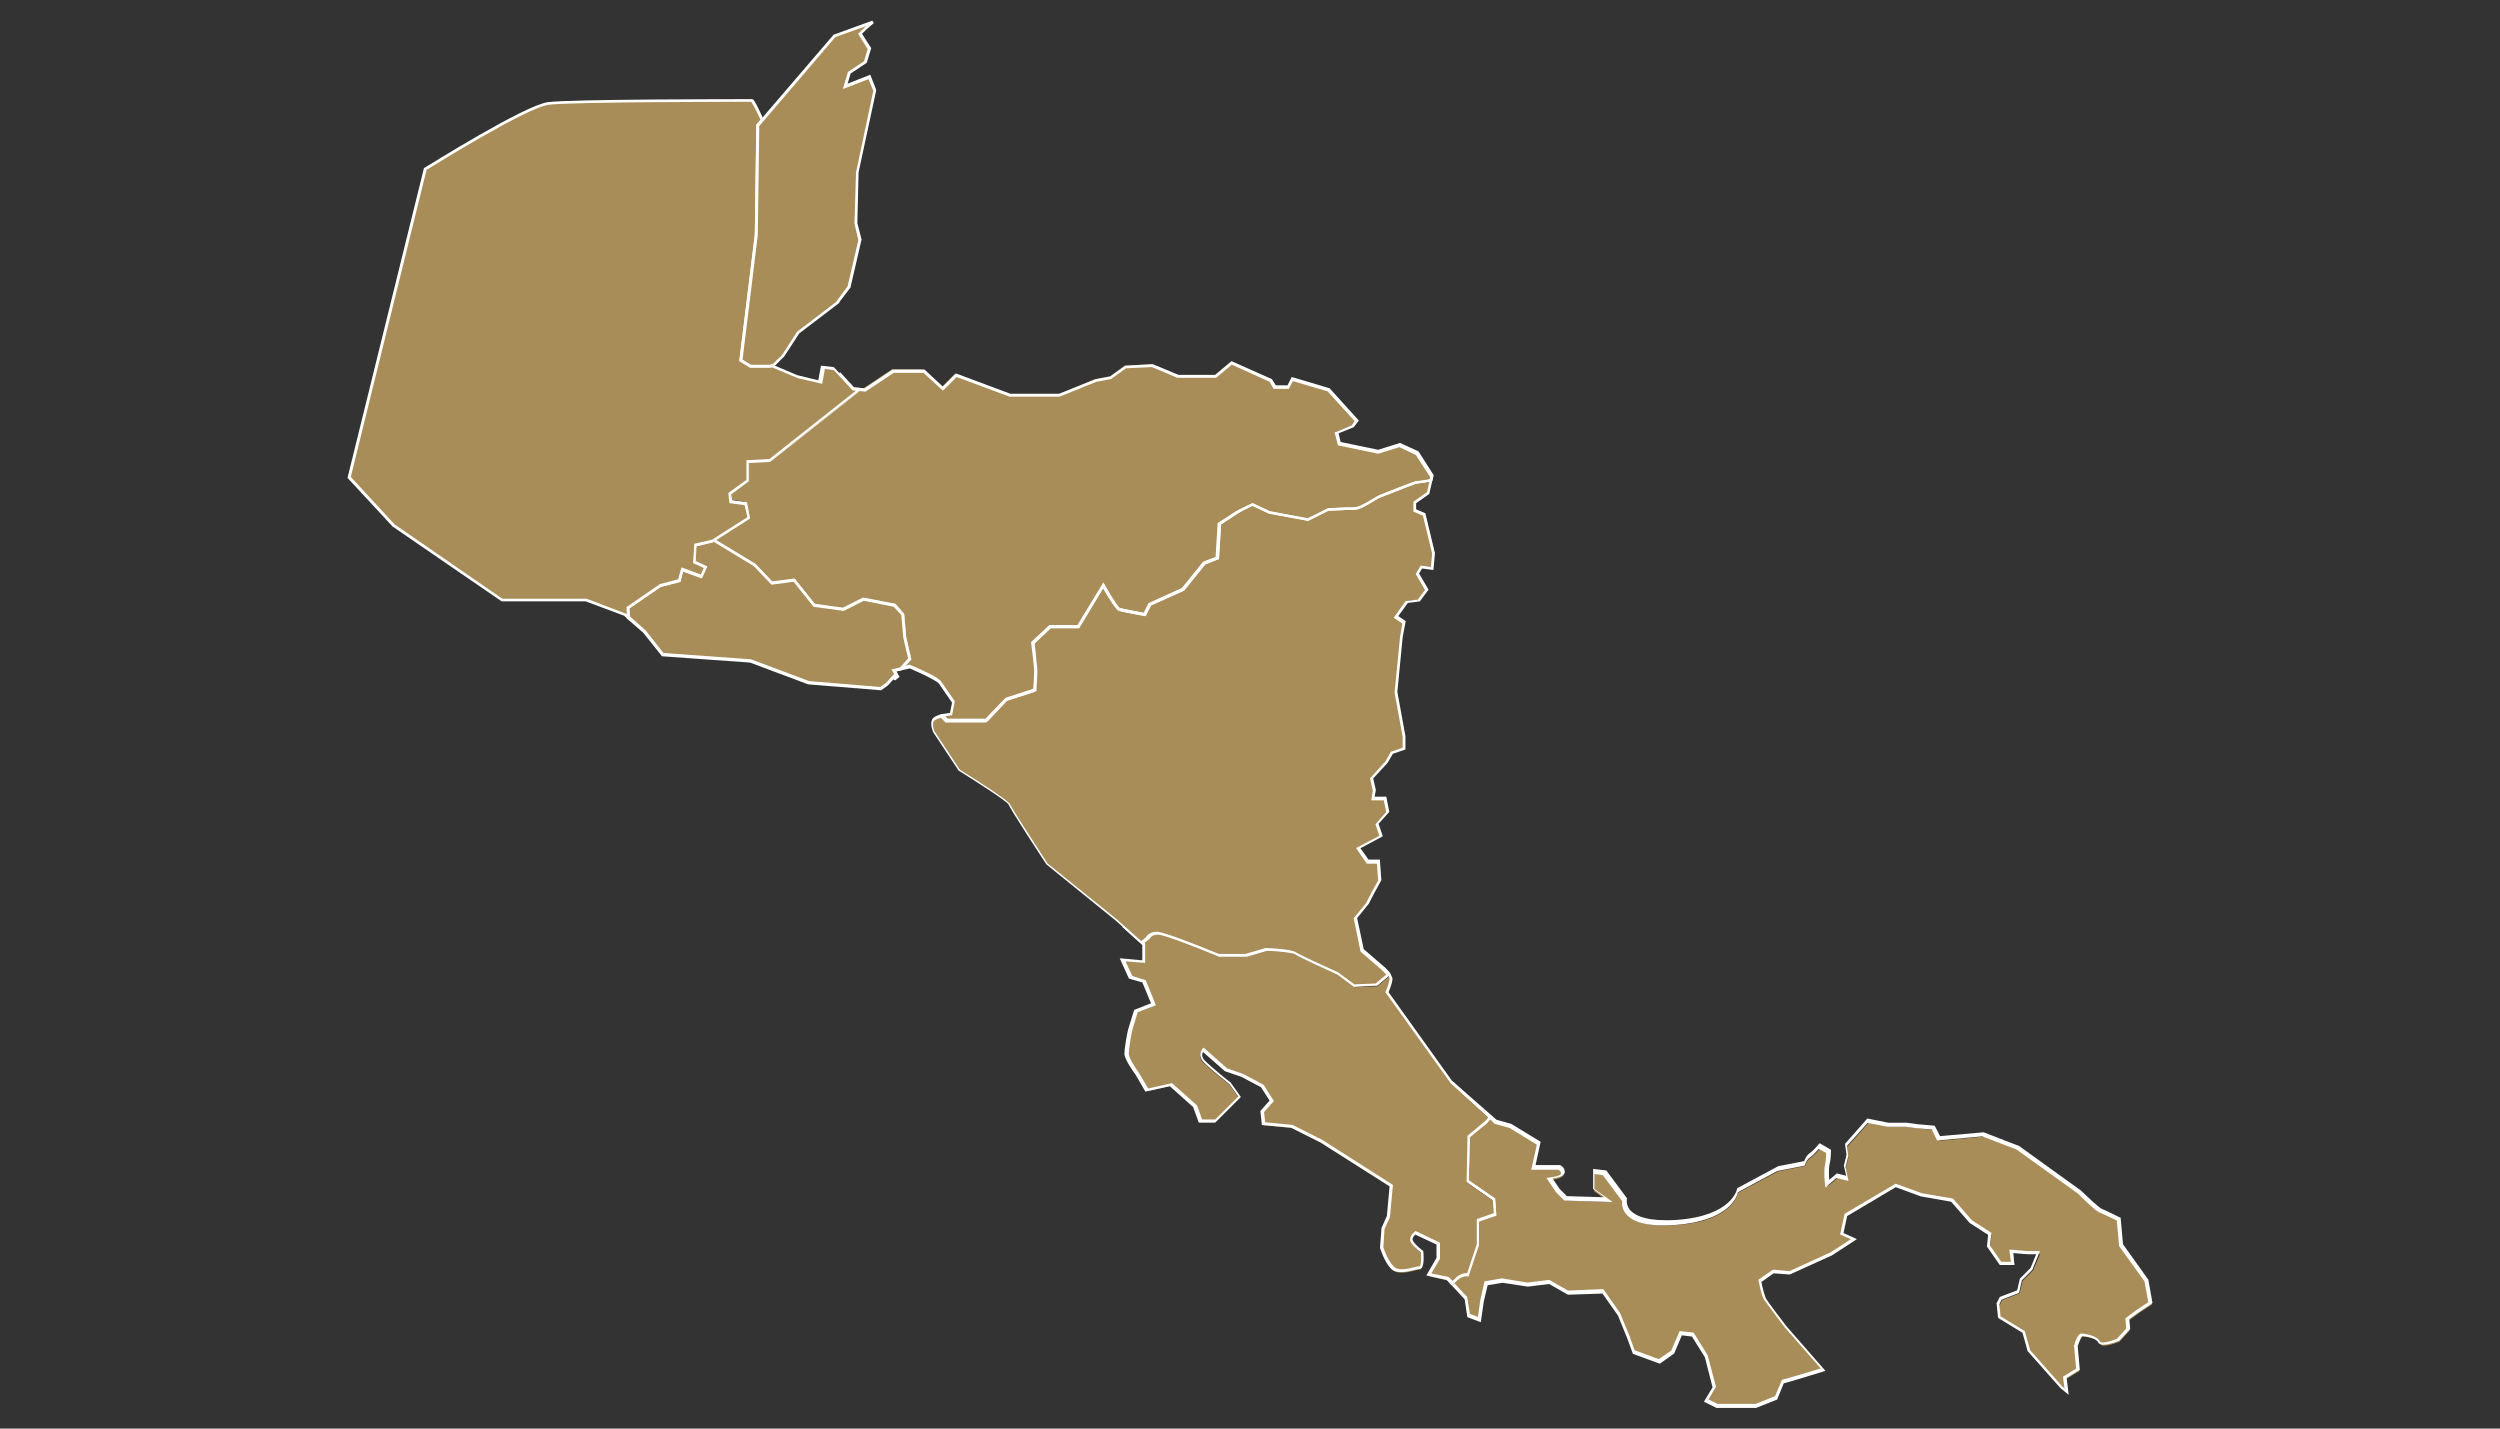
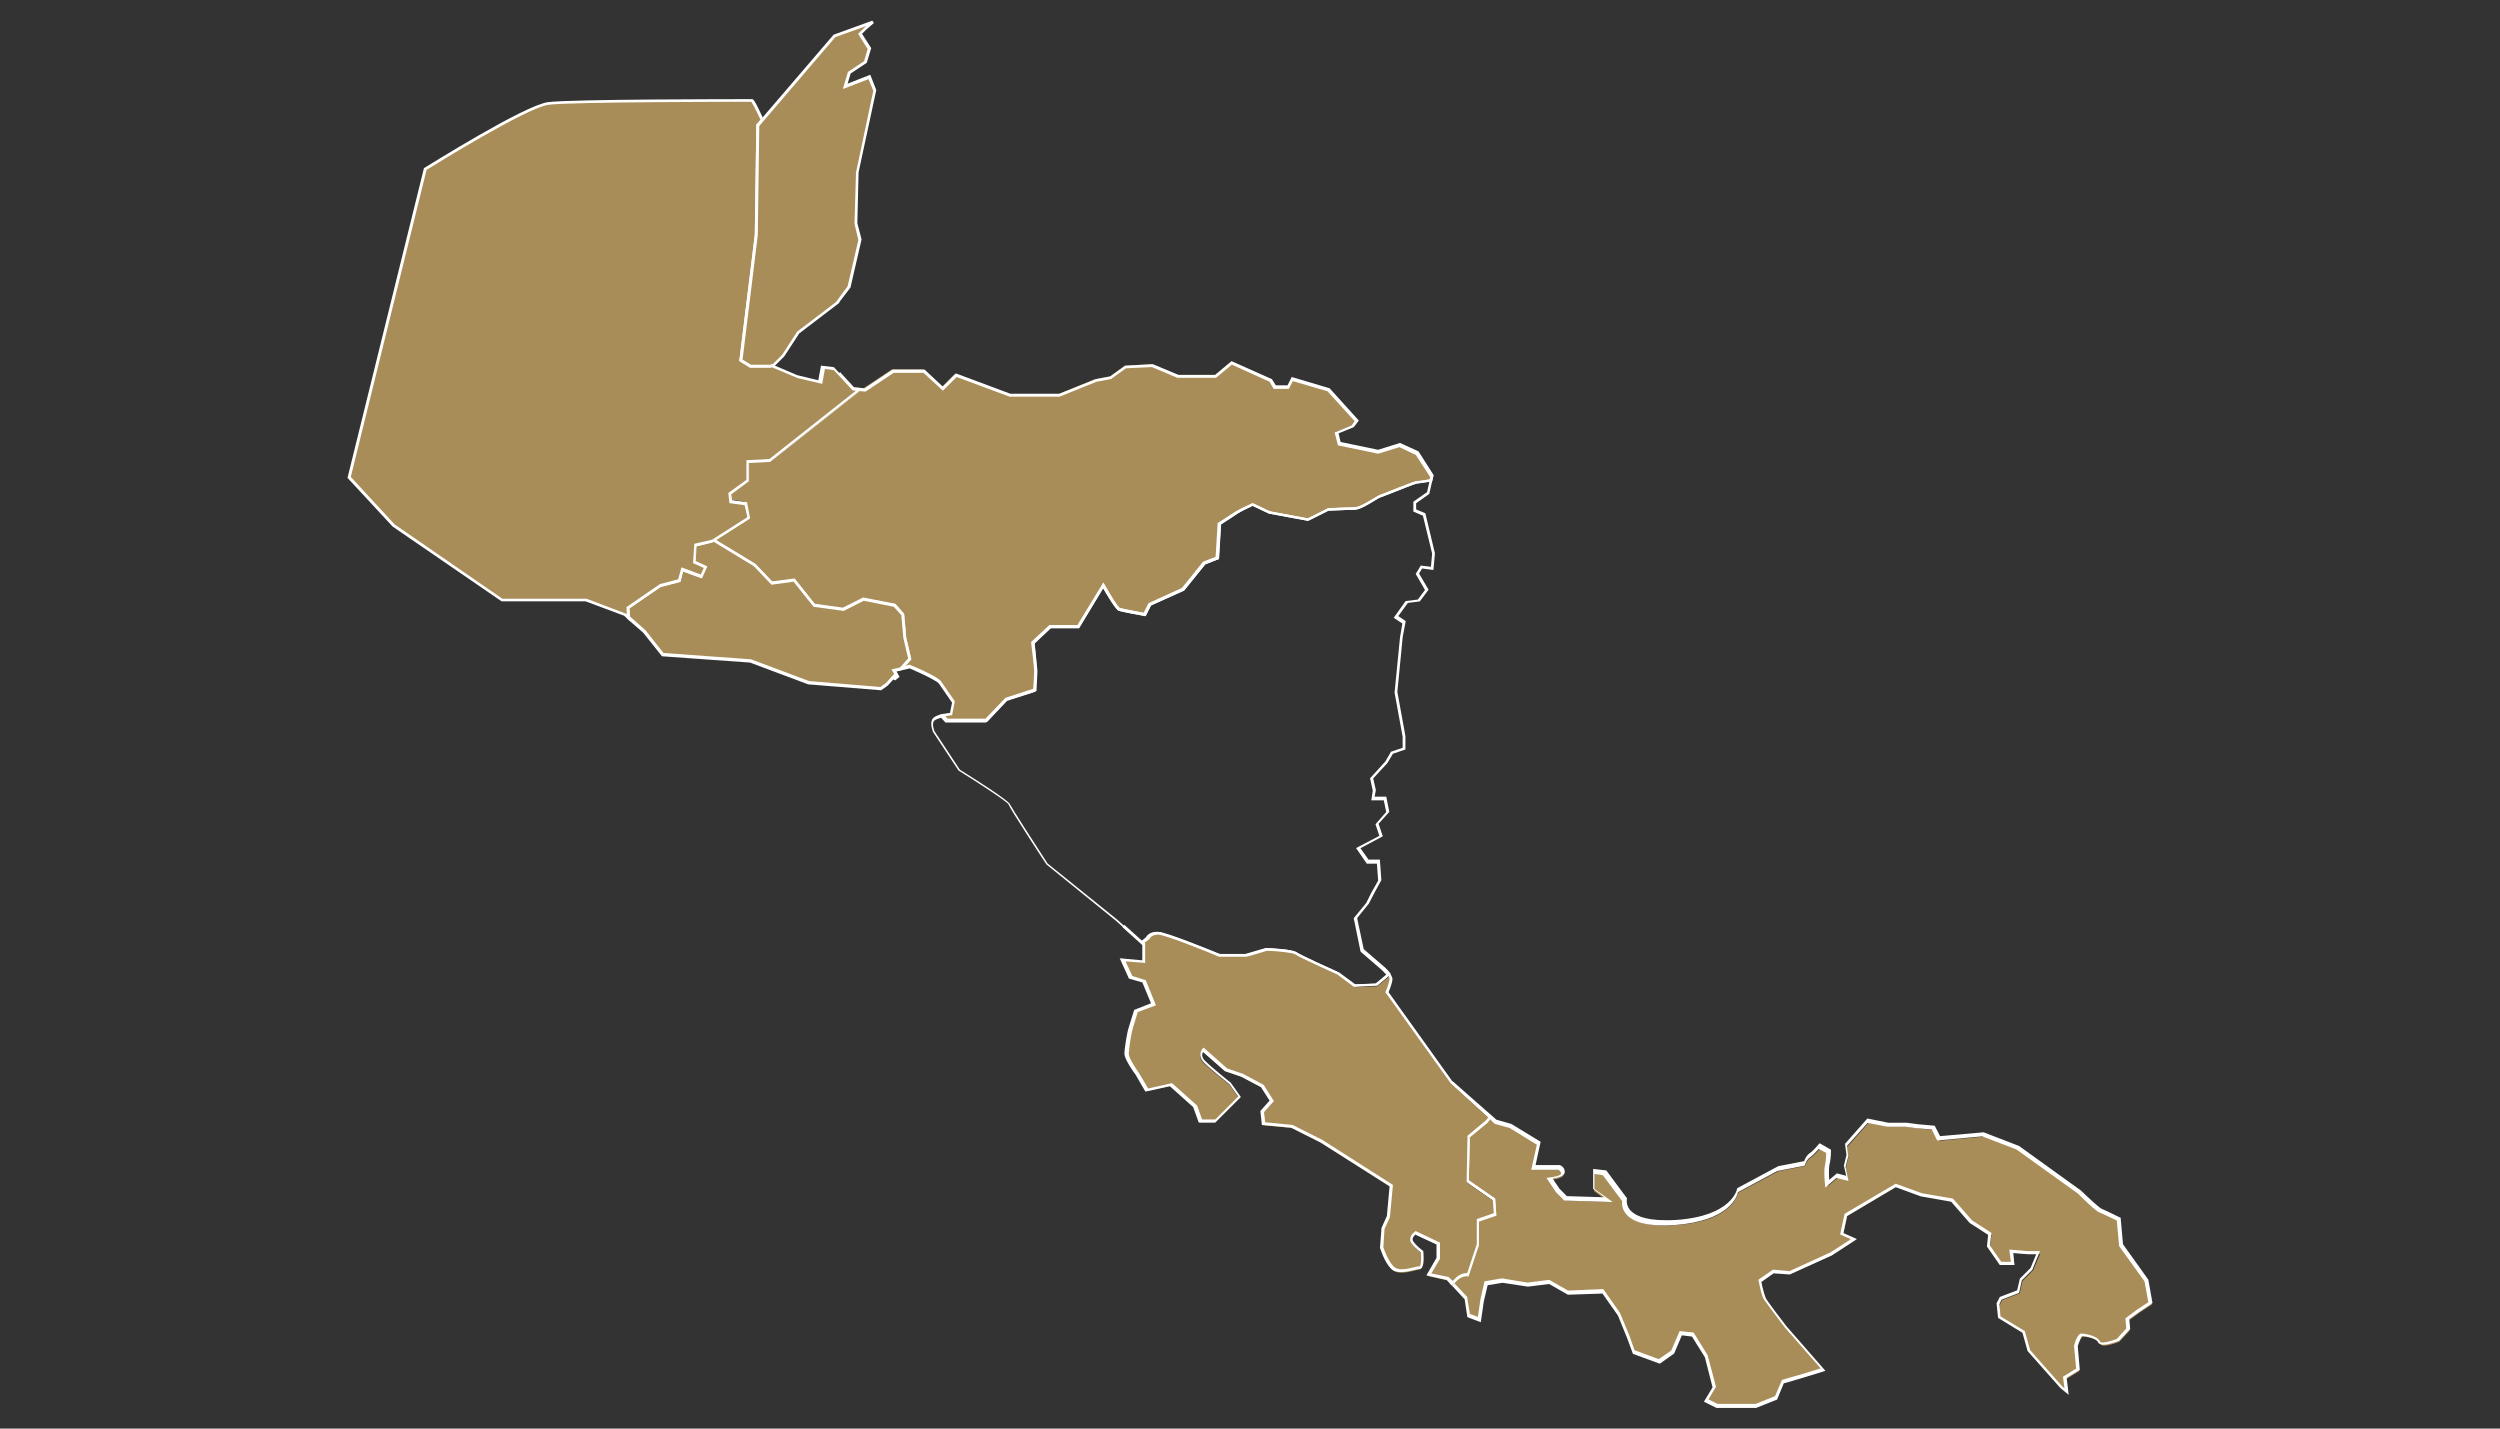
<svg xmlns="http://www.w3.org/2000/svg" id="Capa_1" xml:space="preserve" height="20px" viewBox="0 0 35 20" width="35px" version="1.1" y="0px" x="0px" enable-background="new 0 0 35 20">
  <rect x="0" y="0" width="35" height="20" fill="#333333" stroke="none" />
  <path d="m21.146 15.771l-0.209-0.058-0.623-0.564 0.539 0.493-0.046 0.059-0.255 0.212-0.012 0.623 0.367 0.255 0.013 0.212-0.238 0.084v0.338l-0.142 0.422s-0.101-0.013-0.184 0.083c-0.008 0.013-0.021 0.021-0.038 0.034l0.205 0.217 0.037 0.246 0.151 0.059 0.037-0.263 0.059-0.246 0.226-0.038 0.359 0.058 0.301-0.038 0.263 0.151 0.489-0.021 0.226 0.321 0.133 0.322 0.075 0.209 0.359 0.133 0.188-0.133 0.113-0.263 0.171 0.021 0.188 0.301 0.113 0.434-0.113 0.188 0.151 0.075h0.547l0.284-0.112 0.096-0.226s0.397-0.113 0.564-0.171l-0.526-0.602s-0.247-0.322-0.284-0.376c-0.038-0.059-0.076-0.263-0.076-0.263l0.188-0.134 0.226 0.021 0.584-0.264 0.322-0.208-0.171-0.076 0.059-0.263 0.698-0.414 0.359 0.134 0.435 0.075 0.263 0.301 0.263 0.171-0.021 0.171 0.171 0.247h0.171l-0.017-0.171 0.226 0.021h0.15l-0.096 0.226-0.15 0.15-0.037 0.171-0.247 0.096-0.037 0.075 0.016 0.188 0.338 0.209 0.075 0.263 0.452 0.509 0.079 0.062-0.025-0.2 0.184-0.113-0.029-0.326s0.042-0.155 0.083-0.155 0.213 0.029 0.238 0.101c0.025 0.071 0.268-0.03 0.268-0.03l0.142-0.154-0.012-0.142 0.154-0.113 0.171-0.112-0.059-0.309-0.351-0.493-0.033-0.363c-0.109-0.055-0.217-0.104-0.247-0.113-0.059-0.021-0.301-0.263-0.301-0.263l-0.865-0.623-0.489-0.188-0.623 0.059-0.075-0.151-0.226-0.021-0.15-0.021h-0.263l-0.284-0.059-0.301 0.339 0.017 0.15-0.038 0.15 0.038 0.171-0.15-0.038-0.134 0.113s-0.017-0.188 0-0.263 0.021-0.188 0.021-0.188l-0.134-0.075s-0.075 0.096-0.134 0.133c-0.058 0.038-0.075 0.113-0.075 0.113l-0.376 0.075-0.564 0.301s-0.058 0.397-0.864 0.451c-0.811 0.059-0.715-0.322-0.715-0.322l-0.284-0.376-0.15-0.021v0.247l0.209 0.15-0.602-0.021-0.113-0.113-0.112-0.171s0.188-0.021 0.188-0.075c0-0.055-0.058-0.076-0.058-0.076h-0.359l0.075-0.338-0.4-0.263z" fill="#A98D59" />
  <path d="m20.665 17.422l-0.134 0.405c-0.034 0-0.113 0.008-0.184 0.092-0.009 0.008-0.017 0.017-0.034 0.029l-0.021 0.012 0.213 0.23 0.038 0.25 0.188 0.071 0.042-0.289 0.054-0.229 0.209-0.034 0.355 0.054 0.297-0.037 0.263 0.15 0.484-0.016 0.217 0.309 0.129 0.318 0.08 0.217 0.376 0.138 0.201-0.142 0.108-0.255 0.142 0.017 0.18 0.289 0.108 0.422-0.121 0.201 0.176 0.087h0.556l0.292-0.117 0.092-0.226c0.062-0.016 0.401-0.117 0.556-0.167l0.029-0.009-0.547-0.626c-0.004-0.004-0.246-0.322-0.279-0.376-0.026-0.042-0.059-0.18-0.071-0.242l0.171-0.121 0.226 0.016 0.589-0.267 0.351-0.229-0.188-0.084 0.05-0.238 0.681-0.405 0.351 0.129 0.426 0.075 0.259 0.297 0.259 0.167-0.017 0.163 0.18 0.259h0.205l-0.017-0.167 0.201 0.016h0.121l-0.079 0.192-0.15 0.151-0.038 0.163-0.242 0.092-0.046 0.088 0.021 0.205 0.342 0.209 0.071 0.255 0.459 0.518 0.117 0.096-0.029-0.238 0.184-0.113-0.029-0.334c0.021-0.066 0.05-0.133 0.062-0.138 0.046 0 0.197 0.029 0.221 0.083 0.009 0.025 0.038 0.038 0.08 0.038 0.083 0 0.213-0.054 0.217-0.054l0.155-0.167-0.013-0.138 0.146-0.104 0.179-0.121-0.058-0.326-0.355-0.497-0.033-0.372-0.013-0.004c-0.142-0.071-0.225-0.109-0.246-0.117-0.038-0.012-0.201-0.167-0.297-0.259l-0.865-0.623-0.497-0.192-0.61 0.054-0.075-0.146-0.238-0.021-0.154-0.021h-0.259l-0.292-0.059-0.313 0.355 0.021 0.155-0.037 0.15 0.033 0.142-0.13-0.034-0.108 0.092c-0.004-0.058-0.008-0.167 0.004-0.217 0.021-0.076 0.021-0.188 0.021-0.192v-0.013l-0.159-0.092-0.012 0.013s-0.075 0.092-0.125 0.125c-0.05 0.034-0.071 0.088-0.079 0.113l-0.364 0.071-0.568 0.305-0.008 0.004v0.008c0 0.004-0.067 0.38-0.848 0.435-0.055 0.004-0.109 0.004-0.155 0.004-0.313 0-0.443-0.08-0.498-0.146-0.058-0.075-0.042-0.15-0.042-0.15l0.004-0.008-0.292-0.393-0.184-0.021v0.28l0.159 0.117-0.527-0.016-0.104-0.105-0.096-0.142c0.067-0.009 0.171-0.033 0.171-0.092 0-0.071-0.067-0.096-0.071-0.096h-0.338l0.071-0.326-0.41-0.25-0.209-0.059-0.614-0.539-0.029 0.03 0.526 0.476-0.034 0.042-0.259 0.217-0.013 0.644 0.368 0.255 0.012 0.184-0.238 0.083v0.355h-0.004zm0.042-0.321l0.242-0.084-0.017-0.238-0.368-0.255 0.013-0.602 0.246-0.205 0.038-0.046 0.066 0.063 0.209 0.058 0.38 0.234-0.079 0.351h0.38c0.008 0.004 0.038 0.021 0.038 0.055 0 0.021-0.084 0.046-0.171 0.054l-0.034 0.004 0.134 0.201 0.117 0.117 0.677 0.021-0.255-0.184v-0.209l0.117 0.017 0.271 0.363c-0.004 0.025-0.008 0.104 0.05 0.175 0.101 0.13 0.334 0.184 0.689 0.159 0.752-0.055 0.869-0.393 0.881-0.459l0.552-0.297 0.384-0.075 0.004-0.013s0.017-0.067 0.067-0.101c0.046-0.029 0.1-0.096 0.125-0.121l0.104 0.058c0 0.029-0.004 0.113-0.017 0.171-0.021 0.08 0 0.263 0 0.271l0.004 0.042 0.155-0.134 0.171 0.042-0.042-0.196 0.038-0.15-0.017-0.146 0.288-0.321 0.276 0.054h0.259l0.15 0.021 0.213 0.016 0.075 0.155 0.631-0.058 0.48 0.184 0.861 0.618c0.042 0.042 0.25 0.25 0.309 0.268 0.017 0.004 0.067 0.029 0.234 0.108l0.033 0.359 0.355 0.493 0.054 0.292-0.158 0.104-0.163 0.122 0.012 0.142-0.133 0.146c-0.021 0.008-0.13 0.05-0.197 0.05-0.008 0-0.033 0-0.038-0.013-0.037-0.088-0.234-0.113-0.259-0.113-0.05 0-0.088 0.109-0.104 0.171v0.004l0.029 0.317-0.184 0.113 0.021 0.163-0.033-0.029-0.447-0.505-0.076-0.268-0.338-0.205-0.017-0.171 0.029-0.063 0.247-0.096 0.038-0.175 0.146-0.146 0.108-0.264h-0.179l-0.25-0.021 0.021 0.171h-0.134l-0.159-0.229 0.021-0.176-0.271-0.175-0.268-0.305-0.434-0.075-0.368-0.133-0.715 0.422-0.062 0.288 0.15 0.067-0.284 0.184-0.576 0.263-0.23-0.021-0.205 0.142 0.004 0.012c0.004 0.021 0.038 0.213 0.079 0.271 0.038 0.054 0.272 0.364 0.284 0.38l0.506 0.577c-0.18 0.058-0.53 0.159-0.535 0.159l-0.008 0.004-0.096 0.226-0.271 0.108h-0.535l-0.125-0.062 0.104-0.176-0.117-0.443-0.196-0.317-0.196-0.021-0.117 0.272-0.175 0.121-0.339-0.125-0.071-0.201-0.133-0.321-0.234-0.334-0.493 0.021-0.263-0.15-0.305 0.038-0.359-0.059-0.243 0.042-0.058 0.259-0.034 0.238-0.113-0.042-0.038-0.238-0.192-0.205c0.009-0.008 0.017-0.012 0.021-0.021 0.076-0.088 0.163-0.079 0.163-0.079l0.017 0.004 0.146-0.438 0.012-0.316z" fill="#fff" />
  <path d="m15.71 13.441l0.113 0.247 0.188 0.058 0.134 0.322-0.247 0.096s-0.054 0.188-0.075 0.246c-0.021 0.059-0.059 0.284-0.059 0.359s0.15 0.284 0.15 0.284l0.134 0.226 0.338-0.075 0.338 0.301 0.075 0.208h0.209l0.338-0.338-0.134-0.188s-0.263-0.209-0.359-0.301c-0.096-0.096-0.021-0.171-0.021-0.171l0.322 0.284 0.226 0.075 0.284 0.15 0.134 0.209-0.134 0.15 0.021 0.171 0.397 0.037 0.414 0.209 0.978 0.623-0.038 0.435-0.075 0.171-0.017 0.263s0.058 0.188 0.15 0.284c0.096 0.096 0.321 0 0.376 0 0.054 0 0.038-0.226 0.038-0.226s-0.15-0.113-0.15-0.171 0.058-0.096 0.058-0.096l0.322 0.151v0.208l-0.133 0.226 0.263 0.059 0.063 0.067c0.017-0.013 0.029-0.021 0.038-0.034 0.083-0.1 0.184-0.083 0.184-0.083l0.142-0.422v-0.338l0.238-0.083-0.013-0.213-0.368-0.254 0.013-0.623 0.255-0.213 0.046-0.059-0.539-0.493-0.903-1.262s0.059-0.134 0.059-0.188-0.113-0.15-0.113-0.15 0.05 0.042 0.083 0.088l-0.171 0.142-0.121 0.004-0.188 0.008-0.226-0.171s-0.535-0.238-0.593-0.284c-0.059-0.046-0.409-0.059-0.409-0.059l-0.284 0.083h-0.38s-0.748-0.309-0.86-0.309-0.142 0.071-0.142 0.071l-0.083 0.063-0.268-0.242 0.288 0.259v0.247l-0.306-0.038z" fill="#A98D59" />
  <path d="m15.676 13.416l0.129 0.284 0.188 0.054 0.121 0.292-0.234 0.092-0.004 0.008s-0.059 0.188-0.075 0.243c-0.021 0.059-0.059 0.288-0.059 0.363 0 0.08 0.138 0.272 0.155 0.292l0.138 0.238 0.343-0.075 0.326 0.292 0.079 0.218h0.23l0.359-0.359-0.142-0.201-0.004-0.004c-0.004 0-0.263-0.209-0.355-0.301-0.055-0.054-0.042-0.1-0.029-0.125l0.305 0.268 0.23 0.079 0.276 0.146 0.121 0.188-0.129 0.146 0.021 0.196 0.41 0.038 0.409 0.205 0.969 0.614-0.038 0.417-0.075 0.167-0.021 0.276v0.004c0.004 0.008 0.059 0.196 0.155 0.292 0.034 0.034 0.08 0.046 0.142 0.046s0.134-0.017 0.184-0.029c0.029-0.009 0.054-0.013 0.067-0.013 0.012 0 0.021-0.004 0.033-0.012 0.042-0.046 0.029-0.205 0.025-0.234v-0.008l-0.008-0.004c-0.067-0.05-0.142-0.125-0.142-0.154 0-0.034 0.025-0.059 0.038-0.071l0.297 0.138v0.188l-0.142 0.246 0.284 0.063 0.067 0.075 0.017-0.009c0.021-0.012 0.033-0.025 0.042-0.037 0.075-0.088 0.163-0.08 0.163-0.08l0.017 0.004 0.146-0.438v-0.331l0.243-0.083-0.017-0.239-0.368-0.254 0.013-0.602 0.247-0.204 0.063-0.08-0.552-0.501-0.894-1.249c0.013-0.033 0.054-0.134 0.054-0.184 0-0.017-0.008-0.037-0.021-0.058v-0.004c-0.029-0.046-0.083-0.092-0.096-0.104l-0.025 0.034s0.038 0.033 0.071 0.071l-0.15 0.125-0.296 0.012-0.222-0.163-0.004-0.004c-0.15-0.067-0.543-0.247-0.589-0.28-0.059-0.046-0.359-0.059-0.422-0.062h-0.003l-0.284 0.083h-0.372c-0.062-0.025-0.752-0.31-0.865-0.31-0.108 0-0.146 0.059-0.158 0.08l-0.063 0.05-0.254-0.229-0.03 0.029 0.268 0.242 0.013 0.013v0.213l-0.316-0.029zm0.356 0.066v-0.276l-0.008-0.008 0.066-0.05 0.005-0.004c0-0.004 0.025-0.059 0.121-0.059 0.087 0 0.647 0.222 0.852 0.309h0.389l0.284-0.083c0.133 0.004 0.354 0.025 0.393 0.05 0.054 0.042 0.551 0.263 0.593 0.284l0.23 0.171 0.326-0.017 0.159-0.133c0.008 0.012 0.012 0.025 0.012 0.033 0 0.042-0.038 0.146-0.054 0.18l-0.004 0.013 0.911 1.27 0.53 0.48-0.033 0.042-0.259 0.217-0.012 0.644 0.367 0.255 0.013 0.184-0.238 0.083v0.351l-0.134 0.405c-0.034 0-0.113 0.008-0.184 0.092-0.004 0.004-0.013 0.013-0.021 0.017l-0.055-0.054-0.242-0.05 0.121-0.205v-0.226l-0.343-0.163-0.008 0.009c-0.004 0-0.067 0.045-0.067 0.113 0 0.059 0.113 0.15 0.151 0.18 0.008 0.096 0 0.184-0.017 0.192-0.017 0-0.042 0.004-0.075 0.013-0.05 0.012-0.117 0.029-0.175 0.029-0.05 0-0.088-0.012-0.113-0.037-0.083-0.084-0.138-0.243-0.146-0.272l0.016-0.254 0.076-0.167 0.042-0.451-0.99-0.631-0.414-0.208-0.384-0.038-0.017-0.142 0.138-0.155-0.142-0.226-0.289-0.155-0.222-0.075-0.33-0.292-0.013 0.012s-0.087 0.092 0.021 0.201c0.092 0.092 0.33 0.28 0.355 0.301l0.121 0.171-0.321 0.321h-0.184l-0.071-0.196-0.351-0.313-0.334 0.075-0.125-0.212c-0.059-0.08-0.146-0.222-0.146-0.272 0-0.071 0.037-0.296 0.054-0.351 0.017-0.05 0.058-0.196 0.071-0.234l0.255-0.096-0.142-0.351-0.188-0.059-0.096-0.205 0.275 0.023z" fill="#fff" />
  <path d="m13.354 9.827s0-0.004-0.004-0.008c0 0.004 0.004 0.008 0.004 0.008z" fill="#00B940" />
  <polygon points="13.329 9.831 13.333 9.839 13.371 9.814 13.362 9.811 13.362 9.811" fill="#fff" />
  <path d="m13.346 9.819z" fill="#00B940" />
  <g fill="#fff">
    <path d="m13.329 9.831z" />
    <polygon points="13.346 9.819 13.329 9.831 13.329 9.831" />
    <polygon points="13.329 9.831 13.329 9.831 13.362 9.806 13.358 9.814 13.362 9.806 13.341 9.823 13.362 9.806 13.354 9.814 13.362 9.806" />
  </g>
-   <path d="m13.346 9.819c-0.004-0.004-0.008-0.013-0.017-0.021 0.008 0.008 0.012 0.016 0.017 0.021z" fill="#00B940" />
  <polygon points="13.362 9.806 13.35 9.785 13.312 9.811 13.325 9.823 13.329 9.831" fill="#fff" />
-   <path d="m14.098 9.79l-0.284 0.296h-0.552l-0.066-0.066c-0.046 0.012-0.096 0.025-0.117 0.05-0.05 0.05 0 0.171 0 0.171l0.359 0.547s0.681 0.426 0.698 0.476 0.53 0.835 0.53 0.835l0.969 0.781 0.083 0.075 0.268 0.242 0.083-0.062s0.03-0.071 0.142-0.071c0.113 0 0.861 0.309 0.861 0.309h0.38l0.284-0.083s0.351 0.013 0.41 0.058c0.058 0.046 0.593 0.284 0.593 0.284l0.226 0.171 0.188-0.008 0.121-0.004 0.171-0.142c-0.033-0.046-0.083-0.088-0.083-0.088l-0.209-0.18-0.075-0.067-0.096-0.451 0.171-0.209 0.075-0.15 0.096-0.171-0.021-0.263h-0.15l-0.134-0.192 0.322-0.171-0.059-0.171 0.15-0.171-0.038-0.188h-0.167l0.021-0.113-0.038-0.171 0.209-0.226 0.075-0.134 0.171-0.059v-0.171l-0.112-0.623 0.075-0.773 0.037-0.209-0.112-0.075 0.15-0.209 0.171-0.021 0.113-0.151-0.134-0.226 0.059-0.096 0.15 0.021 0.021-0.209-0.133-0.545-0.134-0.059v-0.113l0.188-0.133 0.042-0.184c-0.1 0.017-0.184 0.03-0.2 0.03-0.042 0-0.48 0.184-0.522 0.196s-0.255 0.171-0.351 0.171c-0.097 0-0.368 0.013-0.368 0.013l-0.284 0.142-0.535-0.1-0.238-0.113s-0.184 0.084-0.226 0.113-0.238 0.155-0.238 0.155l-0.029 0.48-0.184 0.071-0.297 0.368-0.464 0.213-0.07 0.141s-0.309-0.059-0.351-0.071-0.226-0.338-0.226-0.338l-0.351 0.581h-0.397l-0.238 0.226s0.042 0.351 0.042 0.397c0 0.042-0.013 0.268-0.013 0.268l-0.408 0.149z" fill="#A98D59" />
  <path d="m14.085 9.772l-0.28 0.292h-0.531l-0.067-0.071-0.012 0.004c-0.063 0.012-0.105 0.033-0.129 0.054-0.059 0.059-0.009 0.18-0.004 0.196l0.359 0.543 0.009 0.004c0.255 0.159 0.668 0.426 0.689 0.468 0.017 0.054 0.477 0.76 0.531 0.84l0.973 0.789 0.364 0.326 0.096-0.071 0.004-0.004 0.004-0.004c0-0.004 0.025-0.059 0.121-0.059 0.088 0 0.648 0.222 0.853 0.309h0.389l0.284-0.083c0.134 0.004 0.355 0.025 0.393 0.05 0.054 0.042 0.552 0.263 0.593 0.284l0.23 0.171 0.326-0.017 0.188-0.159-0.013-0.017c-0.033-0.045-0.087-0.091-0.087-0.091l-0.276-0.238-0.092-0.435 0.163-0.201 0.08-0.155 0.096-0.175-0.021-0.288h-0.159l-0.113-0.159 0.313-0.167-0.059-0.175 0.15-0.167-0.042-0.213h-0.163l0.017-0.092-0.037-0.163 0.2-0.217 0.076-0.129 0.175-0.059v-0.188l-0.113-0.619 0.075-0.769 0.042-0.221-0.104-0.071 0.134-0.184 0.167-0.021 0.123-0.164-0.133-0.226 0.042-0.071 0.159 0.021 0.021-0.234-0.134-0.56-0.129-0.054v-0.087l0.184-0.13 0.05-0.221-0.03 0.004c-0.155 0.025-0.192 0.03-0.201 0.03-0.029 0-0.159 0.05-0.409 0.15-0.059 0.025-0.108 0.042-0.117 0.046-0.012 0.004-0.038 0.021-0.083 0.046-0.075 0.045-0.201 0.121-0.263 0.121-0.1 0-0.355 0.012-0.368 0.012l-0.284 0.142-0.526-0.096-0.247-0.117-0.008 0.004c-0.008 0.004-0.184 0.088-0.229 0.113-0.042 0.029-0.238 0.155-0.238 0.155l-0.008 0.003-0.029 0.477-0.175 0.067-0.297 0.368-0.468 0.213-0.067 0.134c-0.096-0.017-0.301-0.059-0.334-0.067-0.025-0.013-0.129-0.18-0.213-0.33l-0.017-0.029-0.363 0.598h-0.393l-0.255 0.238v0.013c0.013 0.096 0.042 0.359 0.042 0.393s-0.008 0.201-0.013 0.251l-0.382 0.139zm0.401-0.764l0.226-0.213h0.396l0.338-0.56c0.063 0.109 0.18 0.305 0.222 0.317 0.042 0.013 0.342 0.071 0.355 0.071l0.017 0.004 0.075-0.15 0.464-0.209 0.296-0.367 0.192-0.075 0.029-0.485c0.038-0.025 0.196-0.125 0.23-0.15 0.033-0.025 0.175-0.092 0.213-0.109l0.229 0.109 0.547 0.101 0.284-0.142c0.033 0 0.271-0.013 0.363-0.013 0.075 0 0.196-0.075 0.284-0.129 0.033-0.021 0.063-0.038 0.075-0.042 0.013-0.004 0.058-0.021 0.121-0.046 0.117-0.046 0.363-0.146 0.393-0.15 0.009 0 0.038-0.004 0.176-0.025l-0.032 0.145-0.192 0.134v0.138l0.134 0.058 0.129 0.531-0.017 0.184-0.142-0.017-0.071 0.117 0.13 0.225-0.1 0.134-0.171 0.021-0.167 0.234 0.121 0.08-0.033 0.195-0.076 0.773 0.113 0.618v0.154l-0.163 0.055-0.08 0.138-0.213 0.234 0.038 0.175-0.021 0.134h0.175l0.034 0.163-0.15 0.171 0.054 0.163-0.326 0.171 0.15 0.218h0.142l0.017 0.238-0.092 0.163-0.075 0.15-0.175 0.213 0.096 0.468 0.289 0.25s0.037 0.033 0.071 0.071l-0.15 0.125-0.297 0.012-0.221-0.163-0.004-0.004c-0.15-0.067-0.543-0.247-0.589-0.28-0.059-0.046-0.359-0.059-0.422-0.062h-0.005l-0.284 0.083h-0.372c-0.062-0.025-0.752-0.31-0.865-0.31-0.109 0-0.146 0.059-0.159 0.08l-0.062 0.05-0.343-0.305-0.969-0.781c-0.205-0.313-0.509-0.79-0.526-0.828-0.017-0.054-0.493-0.355-0.702-0.485l-0.355-0.539c-0.013-0.029-0.037-0.113-0.004-0.146 0.008-0.009 0.033-0.025 0.096-0.042l0.062 0.067h0.568l0.284-0.301 0.405-0.13v-0.008c0-0.008 0.013-0.226 0.013-0.268 0.016-0.054-0.017-0.343-0.021-0.401z" fill="#fff" />
  <path d="m10.567 7.914l0.238 0.254 0.309-0.042 0.284 0.351 0.409 0.059 0.284-0.142 0.438 0.083 0.113 0.125 0.029 0.326 0.071 0.296-0.125 0.138 0.125-0.029 0.121 0.05s0.271 0.121 0.305 0.171c0.025 0.038 0.125 0.18 0.167 0.242 0.012 0.017 0.021 0.029 0.021 0.029l-0.034 0.171h-0.004-0.004-0.012-0.008-0.008-0.009-0.008-0.009-0.008-0.008-0.013-0.008c-0.008 0-0.013 0.004-0.021 0.004h-0.004l0.067 0.067h0.551l0.284-0.297 0.397-0.125s0.012-0.226 0.012-0.268-0.042-0.396-0.042-0.396l0.238-0.226h0.397l0.351-0.581s0.184 0.326 0.226 0.339c0.042 0.012 0.351 0.071 0.351 0.071l0.071-0.142 0.464-0.213 0.297-0.368 0.184-0.071 0.029-0.48s0.196-0.125 0.238-0.155c0.042-0.029 0.226-0.112 0.226-0.112l0.238 0.112 0.535 0.101 0.284-0.142s0.268-0.013 0.368-0.013c0.101 0 0.309-0.154 0.351-0.171 0.042-0.013 0.48-0.196 0.522-0.196 0.017 0 0.104-0.013 0.201-0.029l0.013-0.059-0.209-0.322-0.247-0.112-0.301 0.098-0.547-0.113-0.038-0.15 0.226-0.096 0.059-0.075-0.397-0.436-0.51-0.15-0.058 0.113h-0.188l-0.059-0.096-0.547-0.247-0.226 0.188h-0.526l-0.359-0.15-0.376 0.021-0.208 0.15-0.21 0.038-0.51 0.209h-0.698l-0.752-0.284-0.188 0.188-0.263-0.247h-0.435l-0.397 0.263-0.171-0.021 0.088 0.008-1.258 0.99-0.309 0.012v0.268l-0.255 0.184 0.013 0.113 0.213 0.029 0.042 0.196-0.492 0.314 0.609 0.385z" fill="#A98D59" />
  <path d="m10.555 7.93l0.247 0.259 0.309-0.042 0.28 0.351 0.422 0.059 0.28-0.142 0.421 0.083 0.105 0.117 0.029 0.321 0.067 0.284-0.163 0.18 0.184-0.042 0.112 0.05c0.104 0.046 0.276 0.13 0.297 0.163 0.025 0.038 0.125 0.18 0.167 0.242l0.017 0.021-0.029 0.146-0.083 0.013c-0.009 0-0.013 0.004-0.021 0.004l-0.038 0.008 0.096 0.1h0.568l0.284-0.301 0.405-0.129v-0.011c0-0.008 0.013-0.226 0.013-0.267 0-0.038-0.033-0.326-0.042-0.389l0.225-0.213h0.397l0.338-0.56c0.063 0.109 0.18 0.305 0.222 0.317 0.042 0.013 0.343 0.071 0.355 0.071l0.017 0.004 0.075-0.15 0.464-0.209 0.297-0.367 0.192-0.075 0.029-0.485c0.038-0.025 0.196-0.125 0.229-0.15 0.034-0.025 0.176-0.092 0.213-0.109l0.23 0.109 0.547 0.101 0.284-0.142c0.034 0 0.271-0.013 0.363-0.013 0.075 0 0.197-0.075 0.284-0.129 0.034-0.021 0.063-0.038 0.075-0.042 0.013-0.004 0.059-0.021 0.122-0.046 0.117-0.046 0.363-0.146 0.393-0.15 0.008 0 0.042-0.004 0.205-0.029l0.013-0.004 0.021-0.084-0.213-0.334-0.259-0.118-0.305 0.096-0.526-0.109-0.029-0.121 0.213-0.087 0.071-0.092-0.409-0.452-0.531-0.158-0.059 0.117h-0.163l-0.055-0.087-0.564-0.251-0.229 0.192h-0.514l-0.359-0.15-0.389 0.021-0.208 0.15-0.201 0.038-0.51 0.204h-0.689l-0.761-0.284-0.184 0.184-0.255-0.238h-0.447l-0.393 0.263-0.163-0.017-0.004 0.042 0.038 0.004-1.211 0.957-0.322 0.017v0.276l-0.254 0.184 0.016 0.142 0.213 0.029 0.037 0.167-0.505 0.324 0.606 0.368zm-0.096-0.898l-0.209-0.029-0.013-0.083 0.25-0.184v-0.259l0.297-0.012 1.253-0.99 0.079 0.008 0.396-0.263h0.418l0.271 0.25 0.192-0.192 0.74 0.275h0.702l0.514-0.208 0.205-0.038 0.209-0.151 0.364-0.017 0.355 0.15h0.543l0.221-0.184 0.527 0.239 0.058 0.1h0.213l0.056-0.108 0.485 0.142 0.38 0.418-0.042 0.059-0.238 0.1 0.046 0.18 0.564 0.117 0.296-0.092 0.23 0.109 0.201 0.309-0.008 0.038c-0.146 0.025-0.18 0.025-0.184 0.025-0.029 0-0.159 0.05-0.409 0.15-0.059 0.025-0.108 0.042-0.117 0.046-0.012 0.004-0.038 0.021-0.083 0.046-0.075 0.046-0.201 0.121-0.263 0.121-0.1 0-0.355 0.013-0.368 0.013l-0.284 0.142-0.526-0.096-0.247-0.117-0.008 0.004c-0.008 0.004-0.184 0.087-0.229 0.113-0.042 0.029-0.238 0.154-0.238 0.154l-0.011 0.003-0.029 0.477-0.175 0.067-0.297 0.368-0.468 0.213-0.067 0.134c-0.096-0.017-0.301-0.059-0.334-0.067-0.025-0.012-0.129-0.179-0.213-0.33l-0.017-0.029-0.363 0.597h-0.393l-0.255 0.238v0.012c0.013 0.096 0.042 0.359 0.042 0.393 0 0.033-0.008 0.201-0.013 0.25l-0.388 0.126-0.28 0.292h-0.53l-0.034-0.033 0.075-0.013-0.004-0.021 0.008 0.021h0.017l0.038-0.196-0.025-0.038c-0.042-0.063-0.142-0.205-0.167-0.242-0.038-0.054-0.268-0.159-0.317-0.18l-0.125-0.054-0.063 0.017 0.088-0.096-0.073-0.306-0.029-0.33-0.121-0.138-0.451-0.087-0.284 0.142-0.393-0.054-0.284-0.355-0.313 0.041-0.234-0.246-0.551-0.334 0.475-0.306-0.041-0.221z" fill="#fff" />
-   <path d="m11.746 5.227l0.2 0.218-0.2-0.218z" fill="#00B940" />
  <rect transform="matrix(-.736 .677 -.677 -.736 24.177 1.239)" height=".292" width=".042" y="5.19" x="11.826" fill="#fff" />
  <path d="m12.531 9.501l0.038-0.029-0.05-0.084 0.029 0.05-0.046 0.05c0.008 0.001 0.02 0.009 0.029 0.013z" fill="#00B940" />
  <polygon points="12.531 9.526 12.594 9.476 12.535 9.372 12.498 9.397 12.522 9.435 12.468 9.489" fill="#fff" />
  <path d="m9.552 7.968l-0.042 0.155-0.267 0.07-0.451 0.31 0.008 0.138 0.225 0.196 0.255 0.326 1.228 0.084 0.819 0.305 1.011 0.083c0.05-0.033 0.084-0.058 0.084-0.058l0.088-0.097 0.045-0.05-0.029-0.05 0.101-0.021 0.125-0.138-0.071-0.297-0.029-0.326-0.113-0.125-0.439-0.083-0.284 0.142-0.409-0.058-0.284-0.351-0.31 0.042-0.237-0.255-0.577-0.351-0.017 0.012-0.108 0.025-0.13 0.029-0.012 0.239 0.154 0.071-0.058 0.125-0.276-0.092z" fill="#A98D59" />
  <path d="m9.535 7.943l-0.045 0.167-0.255 0.067-0.468 0.322 0.008 0.159 0.23 0.2 0.263 0.33 1.232 0.088 0.814 0.305 1.023 0.083 0.004-0.004c0.05-0.033 0.083-0.059 0.088-0.063l0.142-0.154-0.025-0.042 0.075-0.017 0.138-0.15-0.071-0.305-0.029-0.331-0.122-0.138-0.451-0.087-0.284 0.142-0.393-0.055-0.284-0.355-0.313 0.042-0.232-0.246-0.593-0.359-0.026 0.017-0.25 0.059-0.017 0.271 0.15 0.067-0.041 0.091-0.268-0.104zm0.368-0.013l-0.163-0.075 0.012-0.208 0.226-0.055 0.012-0.008 0.564 0.343 0.247 0.259 0.309-0.042 0.28 0.351 0.422 0.058 0.28-0.142 0.421 0.084 0.105 0.117 0.029 0.322 0.067 0.284-0.113 0.126-0.121 0.028 0.038 0.063-0.117 0.129s-0.029 0.021-0.075 0.054l-0.999-0.083-0.814-0.305-1.224-0.088-0.251-0.318-0.217-0.192-0.008-0.116 0.438-0.301 0.276-0.071 0.038-0.146 0.263 0.096 0.075-0.164z" fill="#fff" />
  <polygon points="11.72 4.237 11.737 4.216 11.737 4.216" fill="#00B940" />
  <polygon points="11.72 4.204 11.704 4.225 11.737 4.25 11.754 4.229 11.754 4.229 11.754 4.229" fill="#fff" />
  <path d="m10.609 1.756l0.062-0.071c-0.079-0.171-0.133-0.275-0.146-0.275-0.083 0-2.527 0-2.849 0.042-0.325 0.041-1.721 0.918-1.721 0.918l-1.065 4.316 0.623 0.673 1.517 1.04h1.178l0.547 0.205 0.05 0.042-0.009-0.139 0.452-0.309 0.267-0.071 0.042-0.154 0.268 0.1 0.059-0.125-0.156-0.072 0.012-0.238 0.13-0.029 0.109-0.025 0.017-0.013 0.493-0.313-0.042-0.196-0.213-0.029-0.012-0.113 0.254-0.184v-0.268l0.31-0.013 1.257-0.99-0.087-0.009-0.201-0.213-0.062-0.067-0.151-0.021-0.037 0.209-0.324-0.074-0.359-0.15 0.017-0.017-0.05 0.017h-0.275l-0.134-0.079 0.213-1.755 0.016-1.55z" fill="#A98D59" />
  <path d="m10.63 1.764l0.067-0.075-0.004-0.012c-0.133-0.289-0.146-0.289-0.167-0.289-0.259 0-2.536 0-2.854 0.042-0.326 0.042-1.671 0.885-1.729 0.919l-0.008 0.005-1.07 4.336 0.631 0.681 1.521 1.044 0.004 0.004h1.178l0.538 0.201 0.084 0.075-0.012-0.175 0.439-0.301 0.275-0.071 0.038-0.146 0.263 0.096 0.071-0.163-0.163-0.075 0.012-0.21 0.226-0.054 0.526-0.334-0.05-0.226-0.209-0.029-0.013-0.083 0.25-0.184v-0.26l0.297-0.012 1.299-1.028-0.134-0.017-0.262-0.283-0.18-0.021-0.038 0.205-0.296-0.072-0.342-0.146-0.012-0.021-0.046 0.017h-0.267l-0.117-0.071 0.213-1.742 0.041-1.525zm-0.063 1.521l-0.217 1.767 0.15 0.092h0.28l0.021-0.004 0.368 0.154 0.342 0.08 0.038-0.209 0.125 0.017 0.263 0.284 0.046 0.004-1.212 0.957-0.321 0.016v0.275l-0.254 0.184 0.016 0.142 0.213 0.029 0.038 0.167-0.493 0.315-0.25 0.058-0.017 0.271 0.15 0.067-0.042 0.092-0.271-0.1-0.046 0.167-0.255 0.067-0.468 0.322 0.004 0.1-0.012-0.008-0.552-0.209h-1.178l-1.509-1.041-0.613-0.664 1.061-4.299c0.108-0.067 1.4-0.869 1.705-0.911 0.313-0.042 2.669-0.042 2.841-0.042 0.008 0.013 0.042 0.062 0.129 0.251l-0.058 0.066-0.022 1.543z" fill="#fff" />
  <polygon points="12.222 0.306 11.683 0.502 10.671 1.685 10.609 1.756 10.588 3.289 10.375 5.043 10.509 5.123 10.785 5.123 10.831 5.106 10.831 5.106 10.968 4.973 11.173 4.651 11.72 4.237 11.737 4.216 11.887 4.012 12.038 3.356 11.984 3.13 12 2.412 12.247 1.267 12.171 1.079 11.833 1.208 11.887 1.021 12.113 0.87 12.171 0.682 12.038 0.473 12.113 0.398" fill="#A98D59" />
  <path d="m12.234 0.323l-0.021-0.034-0.543 0.197-1.082 1.262-0.021 1.542-0.217 1.766 0.15 0.092h0.284l0.058-0.021 0.138-0.138 0.209-0.321 0.543-0.414 0.175-0.229 0.155-0.673-0.059-0.229 0.017-0.71 0.247-1.148v-0.007l-0.083-0.212-0.317 0.125 0.042-0.142 0.226-0.15 0.062-0.205-0.129-0.201 0.063-0.062 0.103-0.088zm-0.221 0.15l0.134 0.213-0.05 0.171-0.226 0.15-0.071 0.239 0.359-0.138 0.067 0.163-0.242 1.145-0.021 0.714v0.004l0.054 0.226-0.15 0.647-0.163 0.222-0.544 0.414-0.208 0.322-0.129 0.129-0.043 0.012h-0.267l-0.117-0.071 0.213-1.742 0.021-1.529 1.065-1.245 0.431-0.154-0.113 0.108z" fill="#fff" />
</svg>